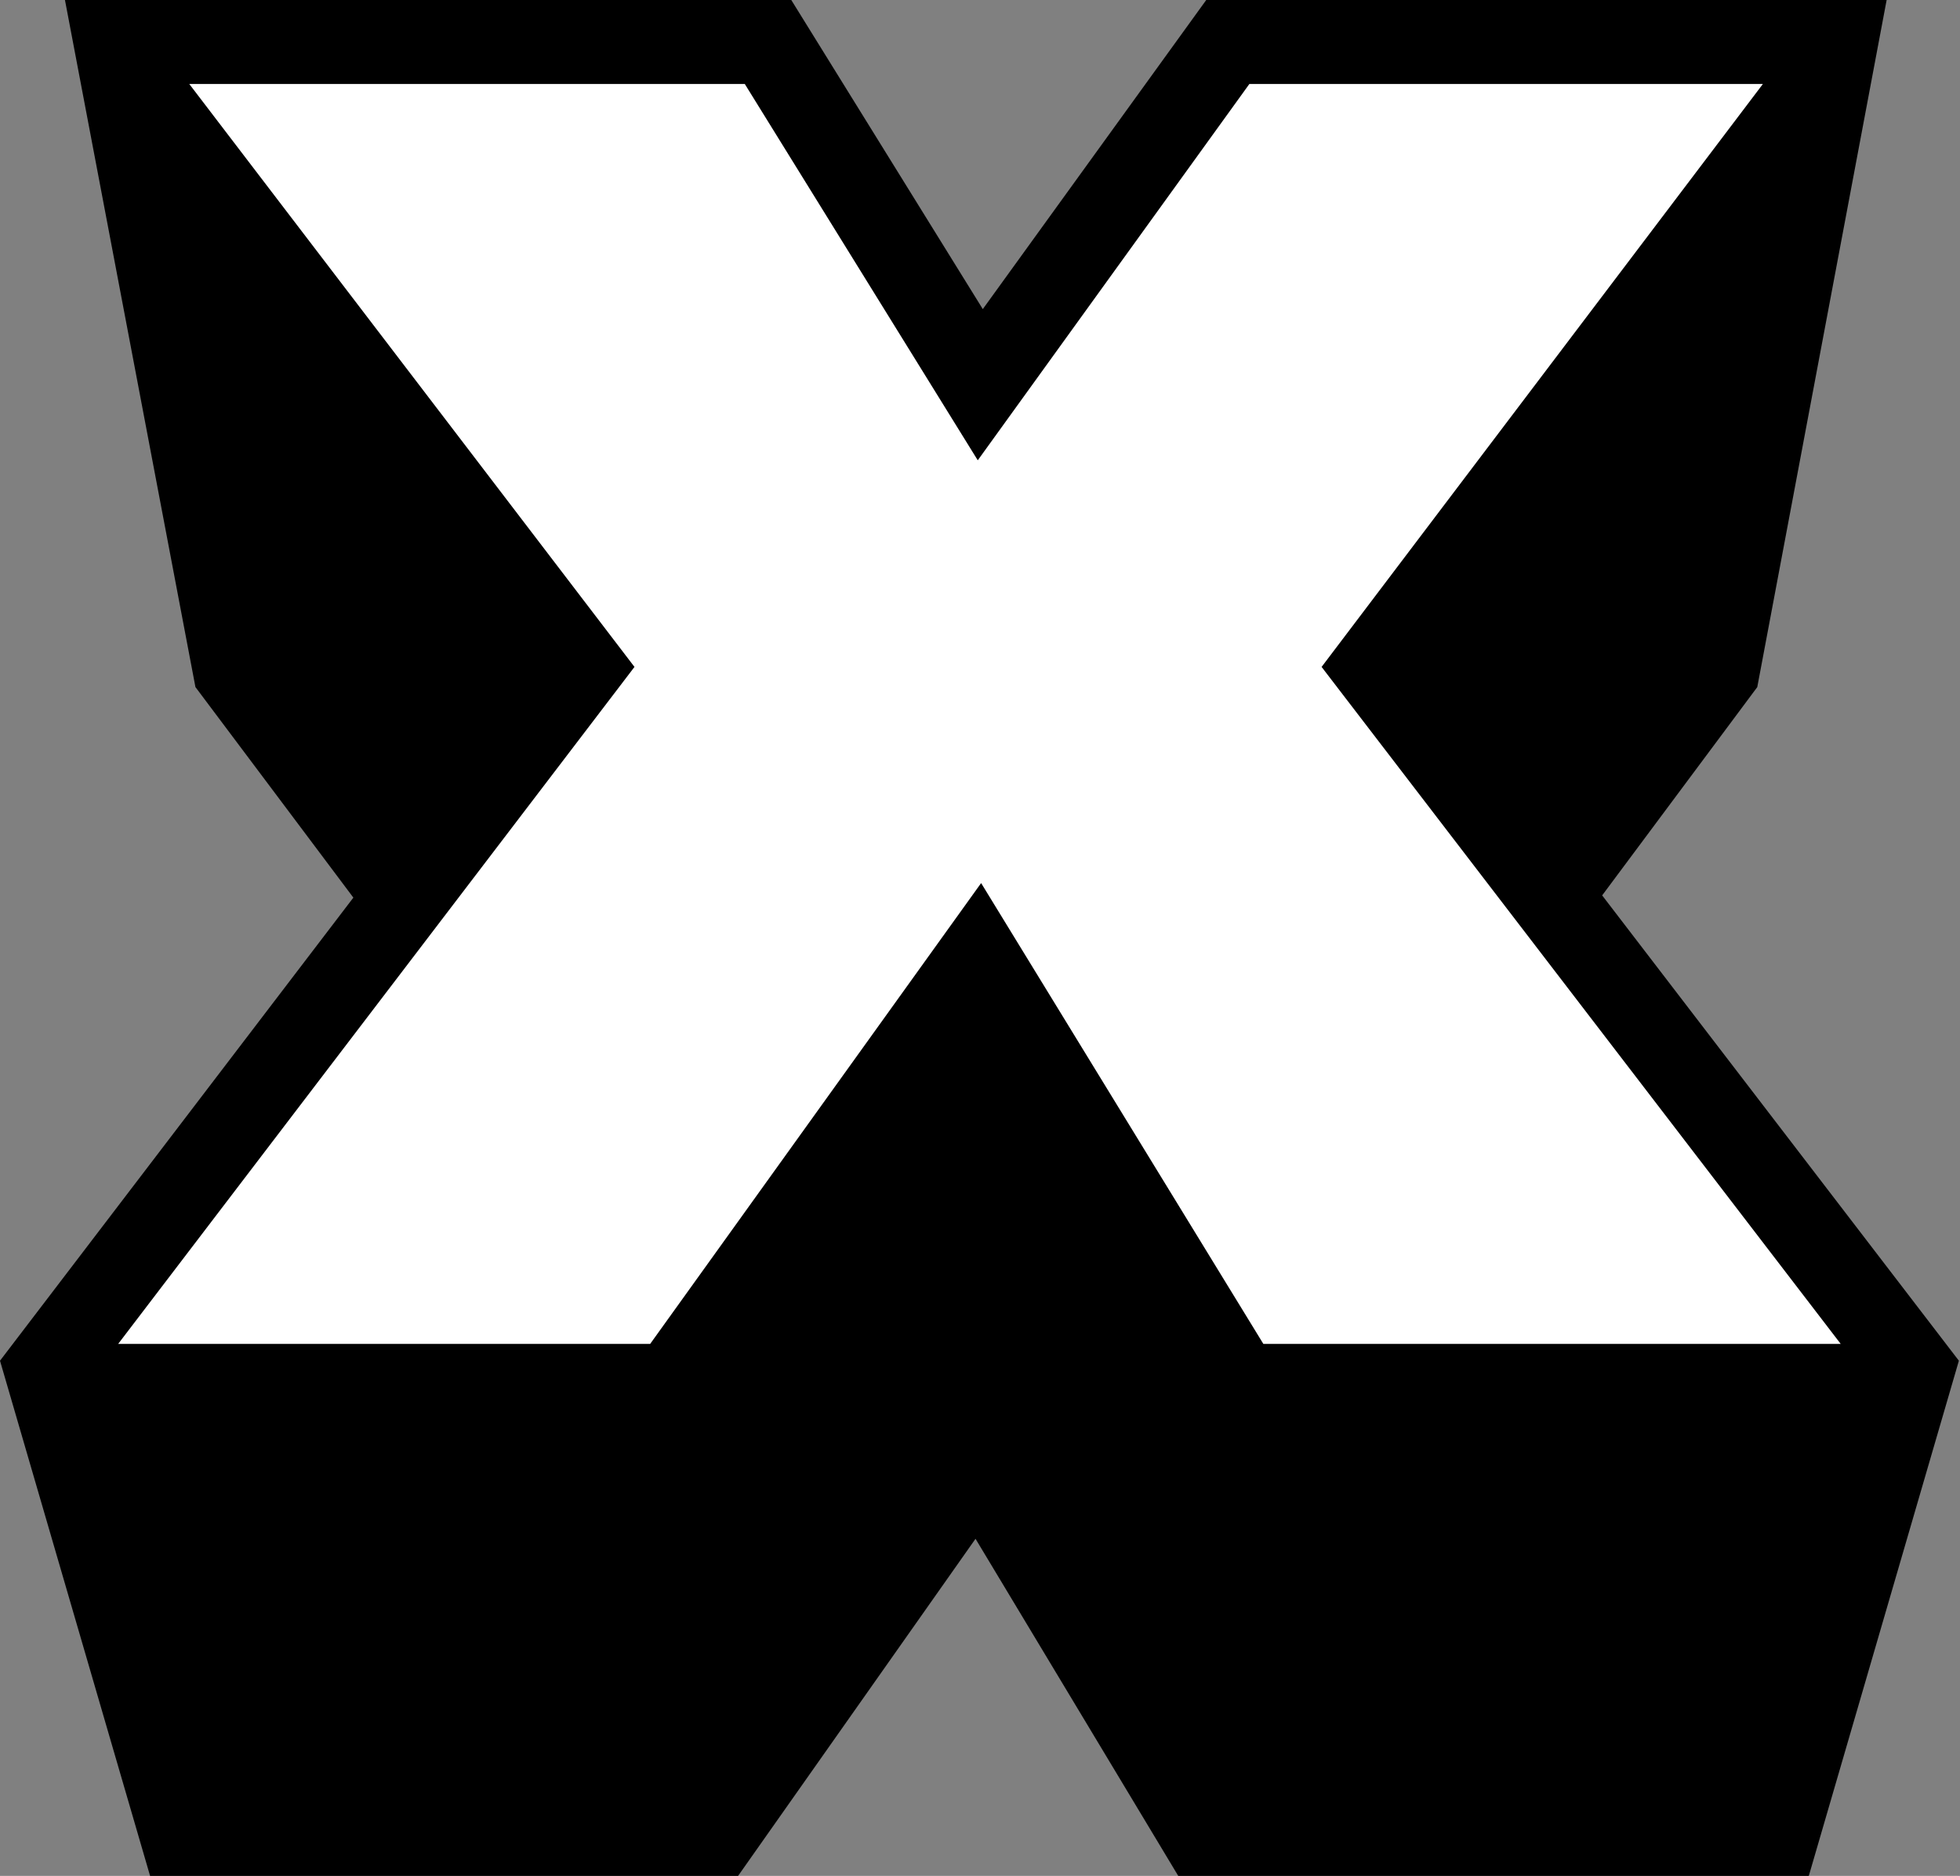
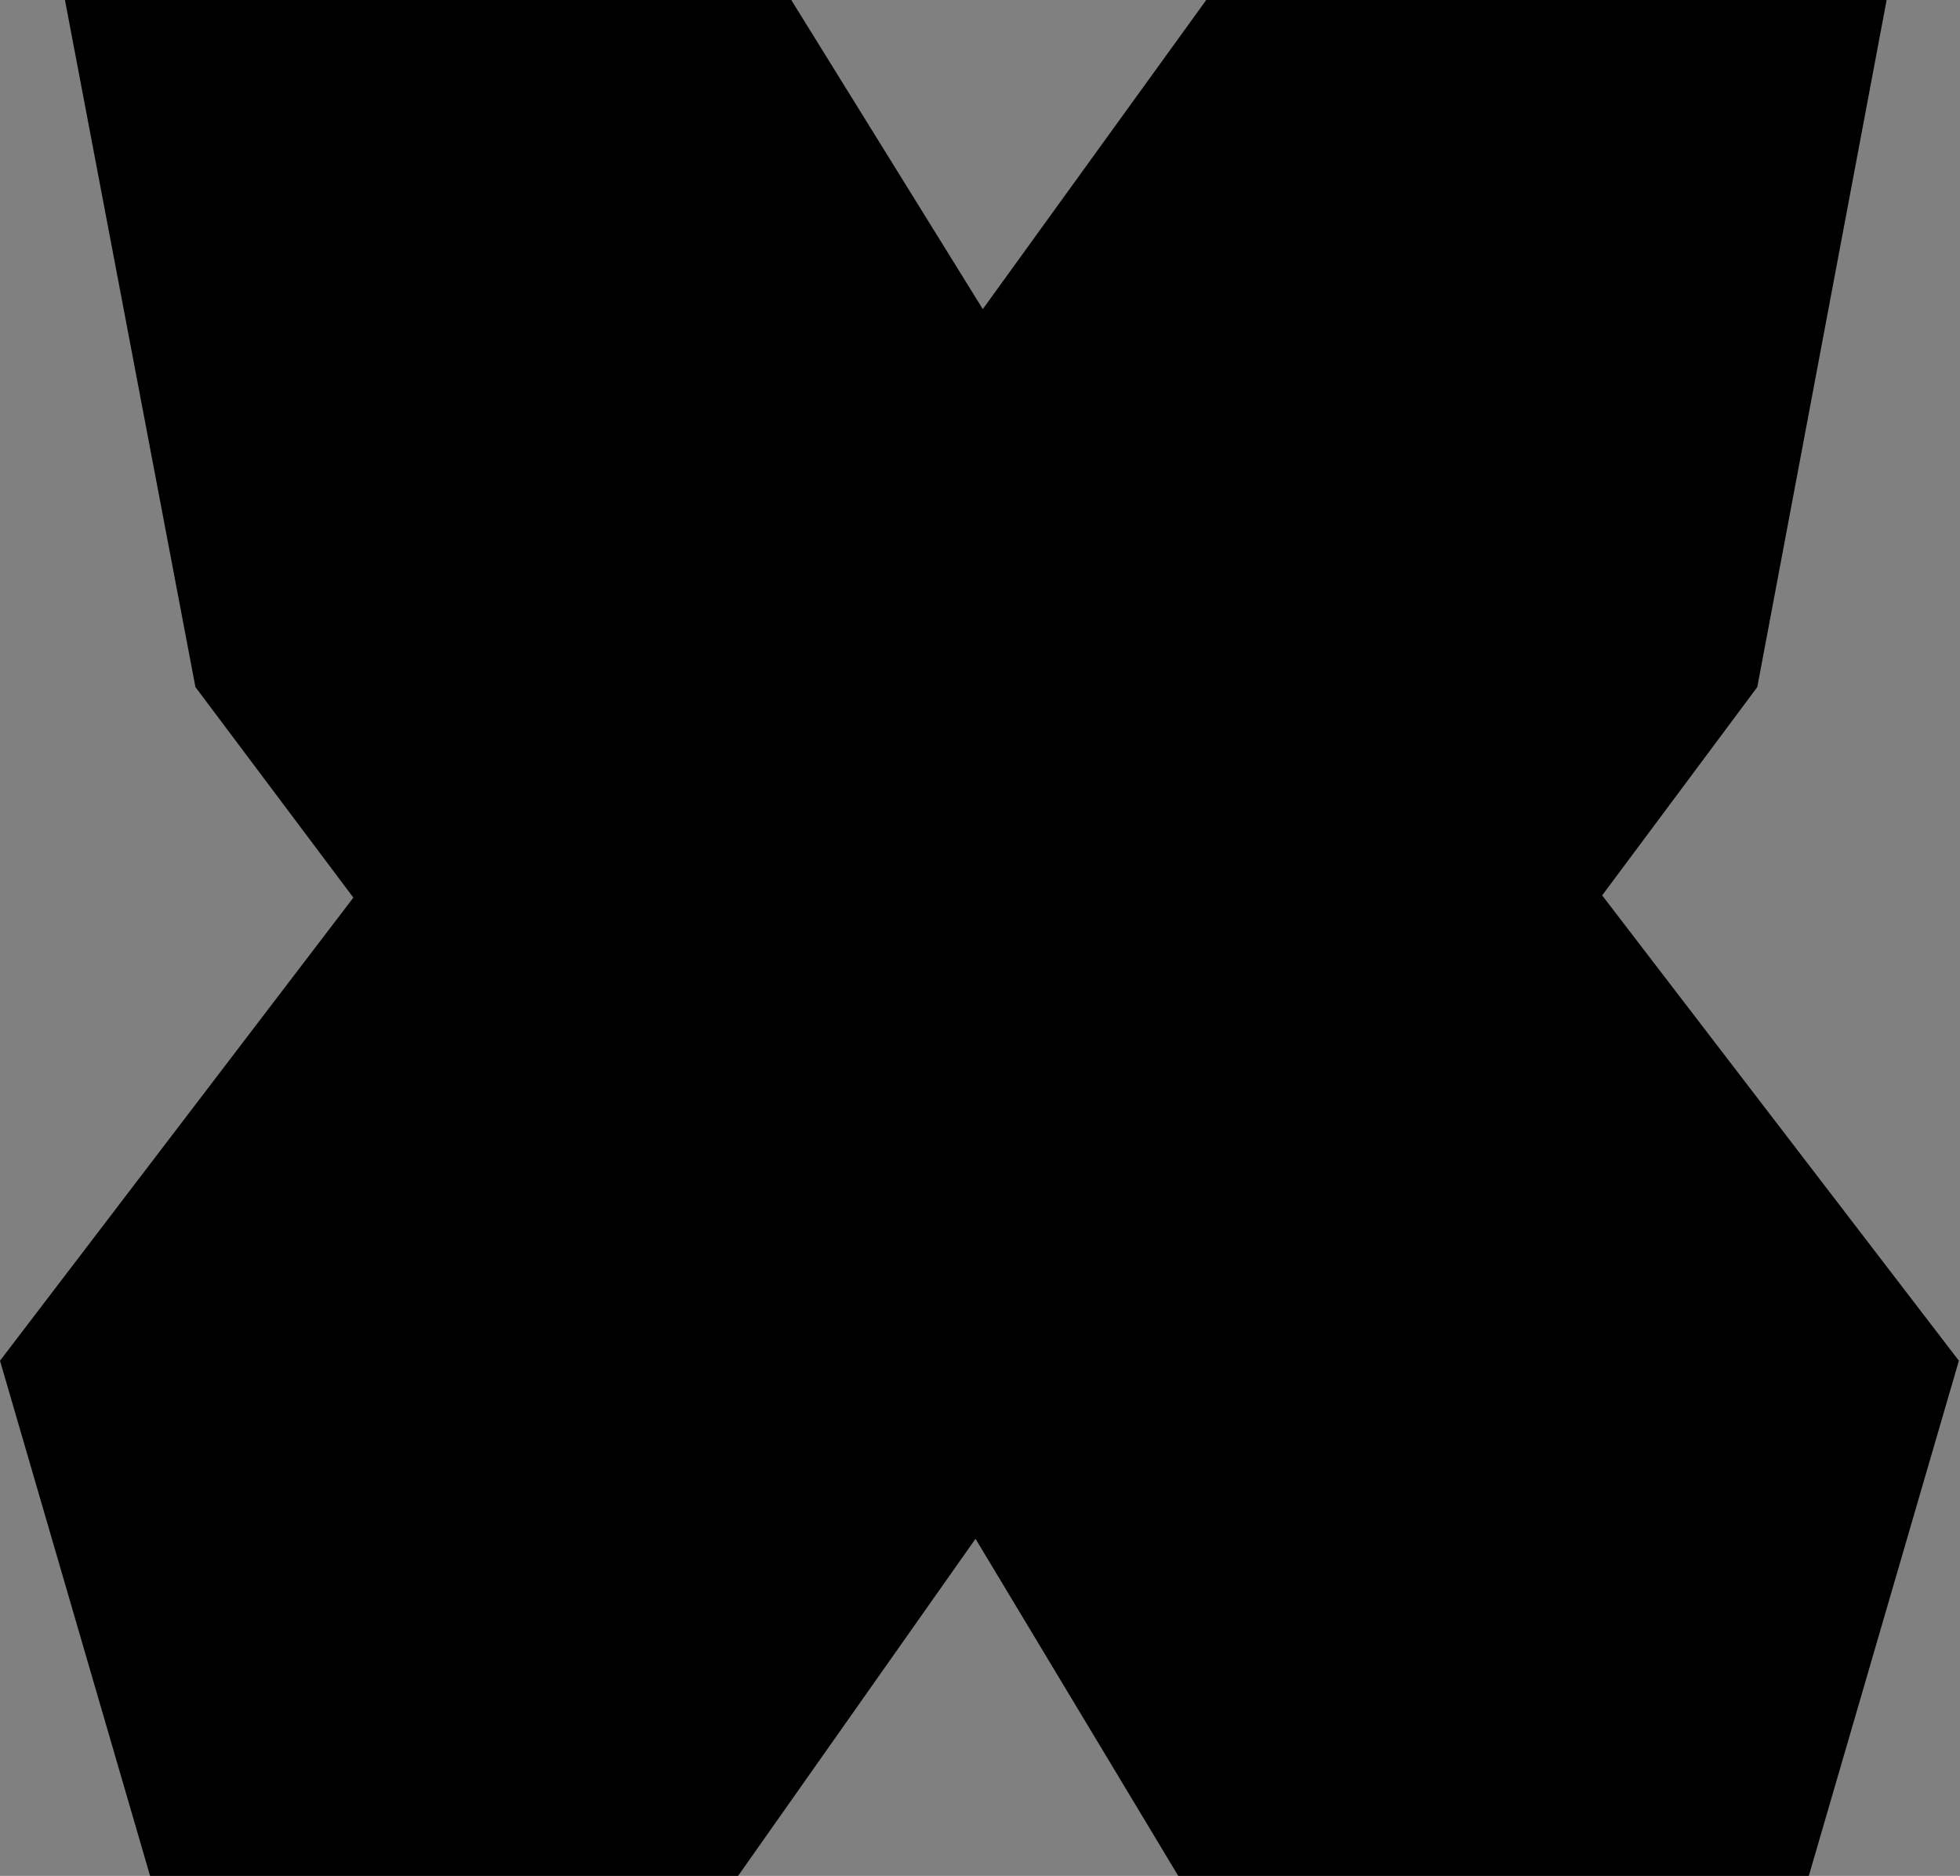
<svg xmlns="http://www.w3.org/2000/svg" data-name="Layer 2" height="33.5" preserveAspectRatio="xMidYMid meet" version="1.0" viewBox="0.0 0.0 35.0 33.5" width="35.0" zoomAndPan="magnify">
  <rect x="0.0" y="0.0" width="35.0" height="33.5" fill="#808080" stroke="none" />
  <g>
    <g>
      <g id="change1_1">
        <path d="M21.04 33.5L17.42 27.48 13.18 33.5 2.68 33.5 0 24.3 6.31 16.03 3.49 12.27 1.16 0 14.13 0 17.55 5.52 21.54 0 33.69 0 31.38 12.27 28.61 15.99 34.98 24.3 32.3 33.5 21.04 33.5z" />
      </g>
      <g id="change2_1">
-         <path d="M22.56 24L17.52 15.77 11.61 24 2.11 24 11.33 11.91 3.38 1.5 13.3 1.5 17.46 8.22 22.31 1.5 31.48 1.5 23.6 11.91 32.87 24 22.56 24z" fill="#fff" />
-       </g>
+         </g>
    </g>
  </g>
</svg>